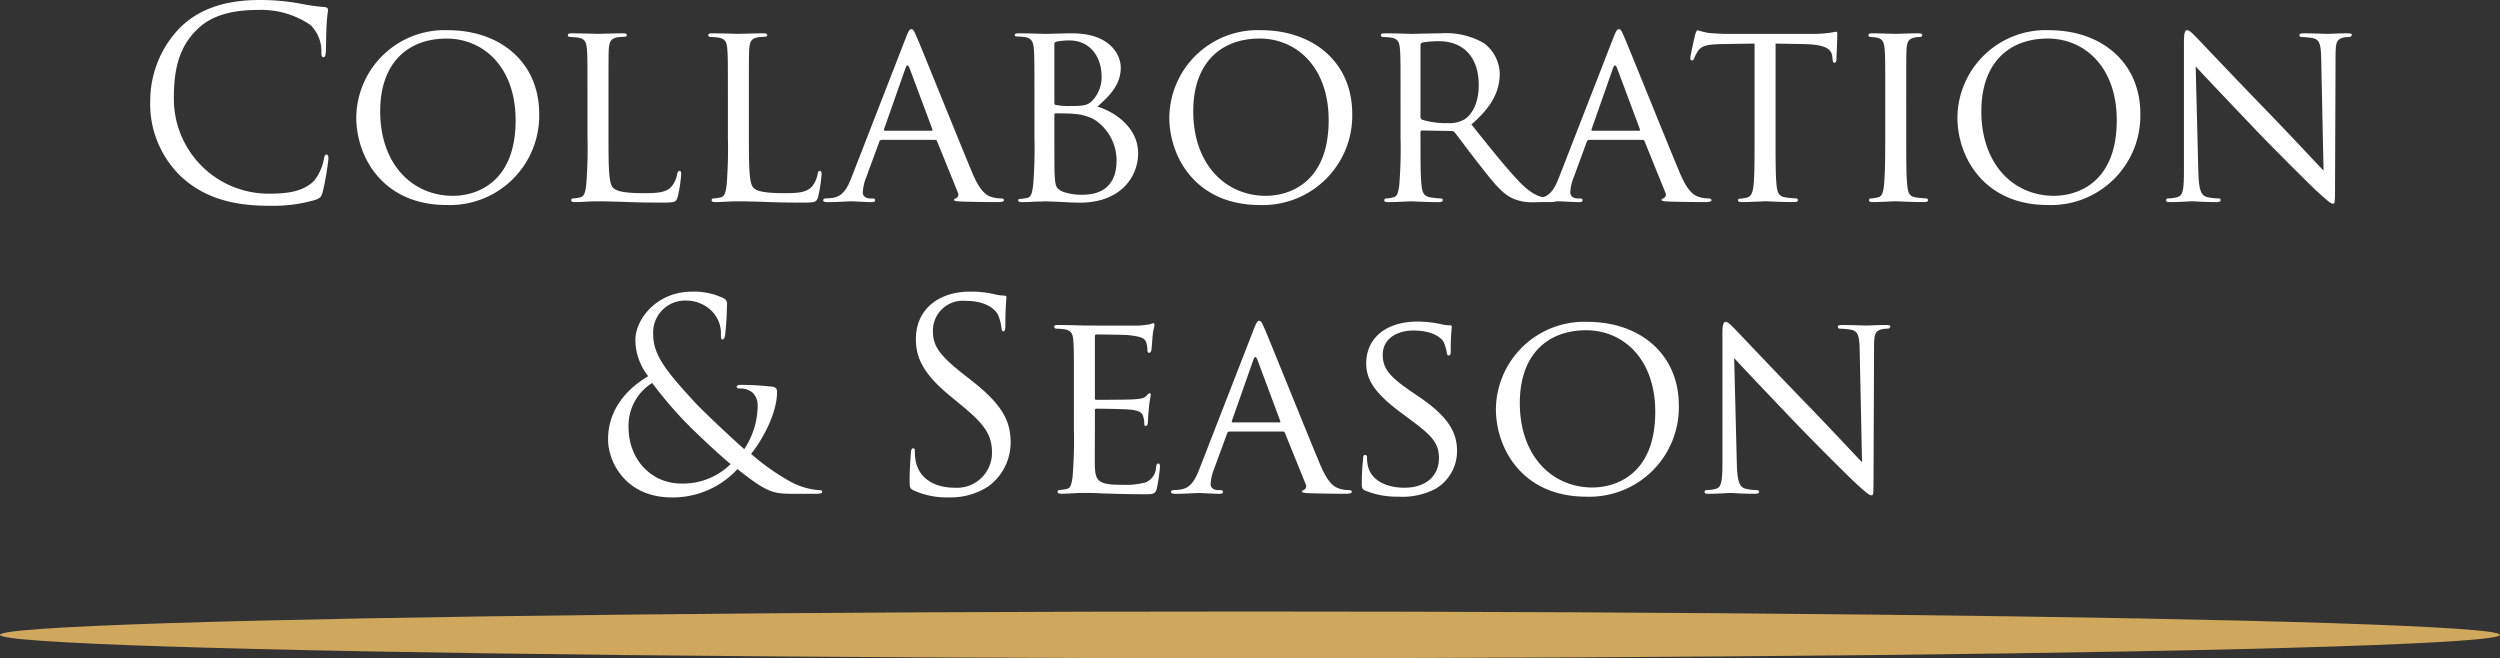
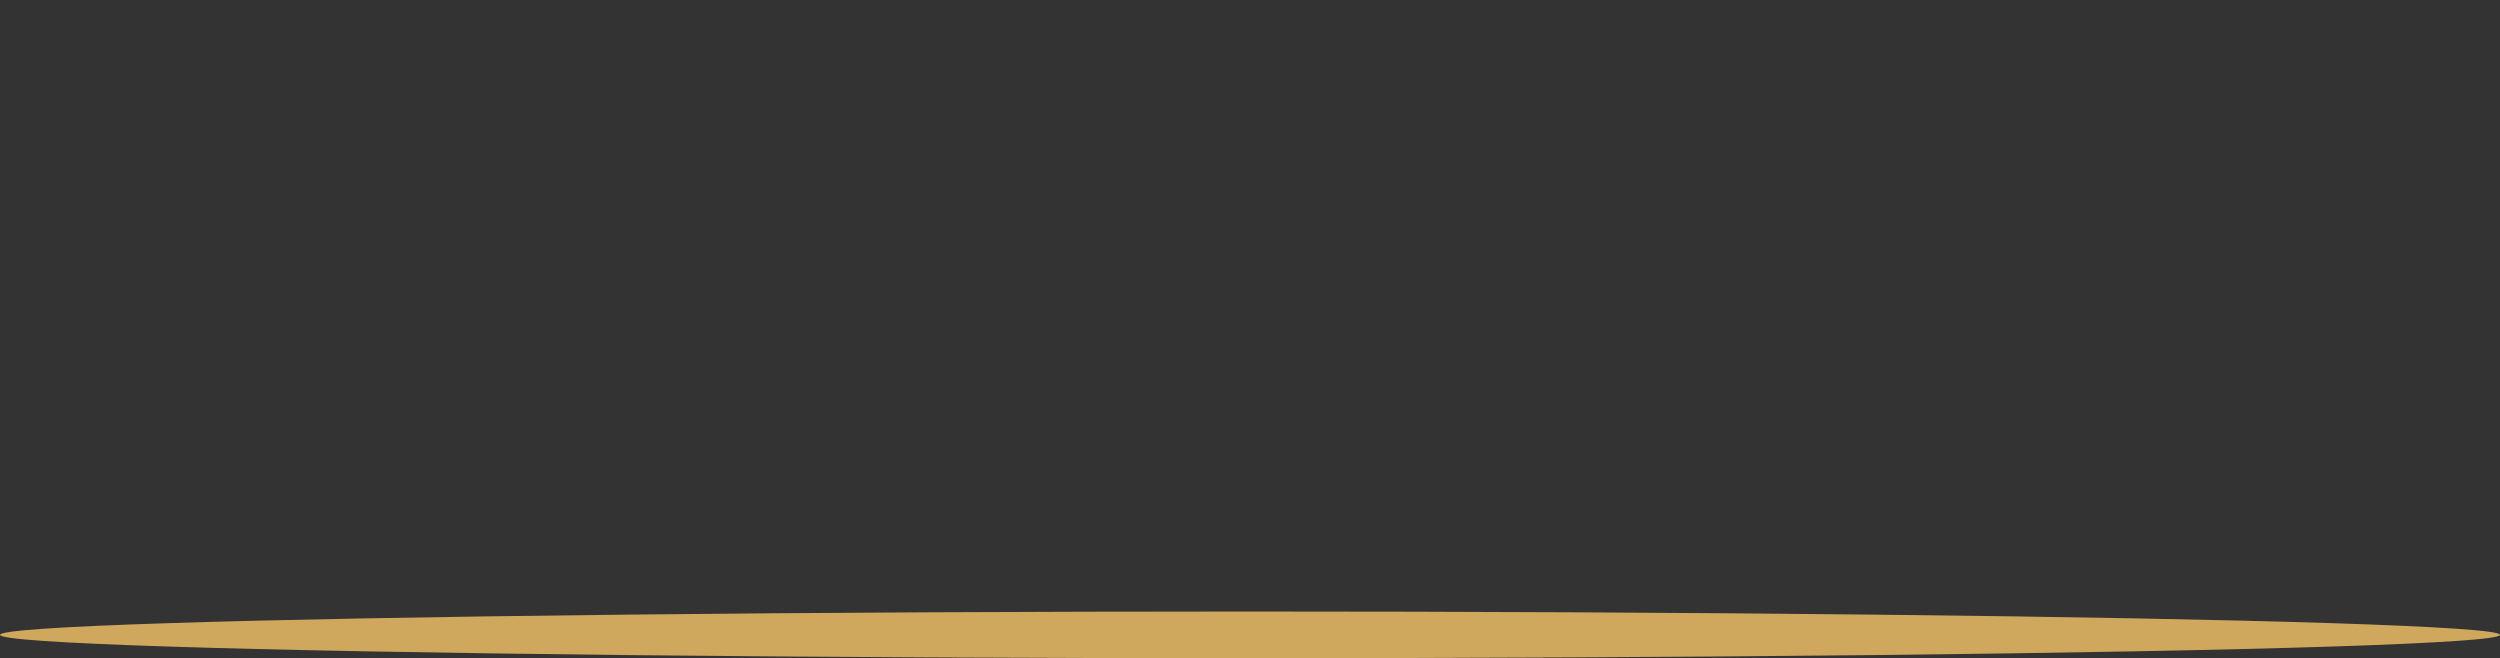
<svg xmlns="http://www.w3.org/2000/svg" viewBox="0 0 300 78.982">
  <rect x="0" y="0" width="300" height="78.982" fill="#333333" stroke="none" />
  <defs>
    <style>.cls-1{fill:#fff}</style>
  </defs>
  <g id="レイヤー_2" data-name="レイヤー 2">
    <g id="レイヤー_1-2" data-name="レイヤー 1">
-       <path class="cls-1" d="M21.841 21.29a12.066 12.066 0 01-3.81-9.322 12.573 12.573 0 013.527-8.6C23.448 1.48 26.314 0 31.163 0a27.06 27.06 0 014.568.378 27.214 27.214 0 003.212.473c.346.031.409.157.409.346 0 .252-.094.63-.157 1.764C39.131 4 39.131 5.732 39.1 6.2s-.094.662-.283.662c-.221 0-.252-.22-.252-.662a4.364 4.364 0 00-1.322-3.212 10.5 10.5 0 00-6.3-1.795c-4.19 0-6.142 1.228-7.244 2.3-2.3 2.2-2.834 5.008-2.834 8.22a11.373 11.373 0 0011.37 11.53c2.361 0 4.219-.283 5.479-1.575a5.972 5.972 0 001.165-2.646c.064-.345.127-.472.316-.472.157 0 .22.221.22.472a32.654 32.654 0 01-.693 4.032c-.188.6-.252.662-.818.914a18.248 18.248 0 01-5.669.723c-4.725 0-7.906-1.165-10.394-3.401zM53.745 3.622c6.236 0 10.959 3.811 10.959 10.047A10.726 10.726 0 0153.587 24.6c-7.587 0-10.834-5.7-10.834-10.522A10.6 10.6 0 0153.745 3.622zm.629 19.878c2.489 0 7.5-1.323 7.5-9.07 0-6.425-3.9-9.8-8.283-9.8-4.63 0-7.967 2.9-7.967 8.724-.004 6.236 3.743 10.146 8.75 10.146zm18.644-6.966c0 3.938.062 5.543.566 6.016.442.441 1.512.63 3.686.63 1.448 0 2.677-.032 3.338-.819a3.285 3.285 0 00.661-1.511c.032-.19.126-.347.284-.347.125 0 .189.126.189.409a16.837 16.837 0 01-.41 2.677c-.189.631-.283.724-1.763.724-1.985 0-3.528-.031-4.819-.093-1.259-.032-2.2-.064-3.023-.064-.127 0-.6 0-1.135.032-.566.032-1.165.063-1.605.063-.284 0-.442-.063-.442-.221a.215.215 0 01.221-.22 3.97 3.97 0 00.851-.126c.535-.126.6-.63.723-1.417a54.49 54.49 0 00.158-5.795v-4.725c0-4.156 0-4.912-.063-5.763-.063-.913-.22-1.354-1.134-1.48a9.037 9.037 0 00-.944-.064.267.267 0 01-.221-.219c0-.158.126-.221.441-.221 1.259 0 2.992.063 3.15.063.125 0 2.2-.063 3.055-.063.283 0 .44.063.44.221 0 .094-.126.188-.22.188-.189 0-.6.031-.914.064-.818.157-.976.566-1.039 1.511-.031.851-.031 1.607-.031 5.763zm16.849 0c0 3.938.062 5.543.566 6.016.441.441 1.512.63 3.685.63 1.449 0 2.677-.032 3.338-.819a3.266 3.266 0 00.662-1.511c.031-.19.126-.347.283-.347.127 0 .189.126.189.409a16.93 16.93 0 01-.409 2.677c-.189.631-.284.724-1.764.724-1.984 0-3.527-.031-4.819-.093-1.26-.032-2.2-.064-3.023-.064-.125 0-.6 0-1.133.032-.568.032-1.166.063-1.607.063-.284 0-.441-.063-.441-.221a.214.214 0 01.221-.22 3.961 3.961 0 00.85-.126c.535-.126.6-.63.725-1.417a54.836 54.836 0 00.157-5.795v-4.725c0-4.156 0-4.912-.063-5.763-.063-.913-.221-1.354-1.134-1.48a9.038 9.038 0 00-.945-.064.267.267 0 01-.22-.219c0-.158.126-.221.441-.221 1.26 0 2.991.063 3.149.063C88.7 4.063 90.78 4 91.63 4c.283 0 .441.063.441.221 0 .094-.126.188-.221.188-.188 0-.6.031-.913.064-.818.157-.976.566-1.039 1.511-.031.851-.031 1.607-.031 5.763zM108.7 4.535c.346-.882.472-1.039.661-1.039.284 0 .379.378.662.977.5 1.133 4.944 12.188 6.644 16.251 1.008 2.393 1.764 2.74 2.363 2.928a3.851 3.851 0 001.1.158c.157 0 .347.063.347.22s-.316.221-.63.221c-.41 0-2.457 0-4.378-.063-.535-.032-.976-.032-.976-.189 0-.126.063-.126.189-.189a.5.5 0 00.252-.725l-2.488-6.141c-.064-.126-.095-.158-.252-.158H105.8a.292.292 0 00-.283.221l-1.574 4.283a5.542 5.542 0 00-.41 1.8c0 .536.472.725.945.725h.252c.221 0 .283.094.283.22 0 .158-.157.221-.409.221-.661 0-2.173-.1-2.488-.1-.284 0-1.669.1-2.8.1-.347 0-.536-.063-.536-.221a.244.244 0 01.252-.22 7.9 7.9 0 00.819-.063c1.26-.158 1.8-1.1 2.331-2.457zm3.087 11.15c.126 0 .126-.064.093-.19l-2.74-7.338q-.235-.614-.473 0l-2.583 7.343c-.031.126 0 .19.095.19zm12.343-3.938c0-4.156 0-4.912-.063-5.763-.063-.913-.221-1.417-1.134-1.544a9.033 9.033 0 00-.944-.062c-.095 0-.221-.063-.221-.157 0-.158.126-.221.441-.221 1.26 0 3.055.063 3.212.063.661 0 1.952-.063 3.244-.063 4.63 0 5.827 2.677 5.827 4.1 0 2.109-1.386 3.432-2.8 4.692 2.11.63 4.882 2.551 4.882 5.574 0 2.993-2.237 5.952-6.961 5.952-.5 0-1.512-.031-2.394-.093-.882-.032-1.669-.064-1.795-.064-.063 0-.567.032-1.134.032-.566.032-1.228.063-1.668.063-.285 0-.442-.063-.442-.221 0-.094.064-.157.221-.157a8.032 8.032 0 00.85-.126c.536-.095.6-.693.725-1.48a54.836 54.836 0 00.157-5.795zm2.394.567c0 .189.062.252.188.284a8.529 8.529 0 001.7.126c1.543 0 2.142-.063 2.708-.693a4.107 4.107 0 001.072-2.866c0-2.047-1.134-4.314-3.906-4.314a8.058 8.058 0 00-1.417.126c-.252.062-.346.126-.346.283zm0 2.96c0 2.08 0 5.291.031 5.7.095 1.291.095 1.605.945 2.015a6.626 6.626 0 002.425.378c1.826 0 4.063-.693 4.063-4.126a5.856 5.856 0 00-2.646-4.882 5.861 5.861 0 00-2.488-.692c-.346-.064-1.733-.064-2.173-.064-.095 0-.157.064-.157.19zm24.785-11.652c6.236 0 10.96 3.811 10.96 10.047A10.727 10.727 0 01151.152 24.6c-7.591 0-10.834-5.7-10.834-10.519a10.6 10.6 0 0110.991-10.459zm.63 19.873c2.488 0 7.5-1.323 7.5-9.07 0-6.425-3.9-9.8-8.282-9.8-4.63 0-7.968 2.9-7.968 8.724-.005 6.241 3.742 10.151 8.75 10.151zm16.125-11.748c0-4.156 0-4.912-.064-5.763-.062-.913-.22-1.354-1.133-1.48a9.038 9.038 0 00-.945-.064.267.267 0 01-.22-.219c0-.158.126-.221.441-.221 1.26 0 3.117.063 3.275.063.284 0 2.614-.063 3.464-.063a9.074 9.074 0 015.165 1.165 4.692 4.692 0 011.921 3.653c0 1.985-.818 3.906-3.4 6.111 2.267 2.834 4.189 5.259 5.795 6.928 1.48 1.512 2.393 1.764 3.087 1.859a5.109 5.109 0 00.975.094.244.244 0 01.252.22c0 .158-.157.221-.661.221h-1.731a5.6 5.6 0 01-2.961-.535c-1.2-.631-2.205-1.922-3.78-3.938-1.165-1.448-2.393-3.18-2.992-3.9a.423.423 0 00-.378-.157l-3.527-.063c-.126 0-.189.063-.189.22v.63c0 2.583 0 4.661.126 5.764.095.787.252 1.291 1.1 1.417a10.128 10.128 0 001.227.126.2.2 0 01.221.22c0 .126-.126.221-.44.221-1.512 0-3.276-.1-3.4-.1-.031 0-1.888.1-2.739.1-.284 0-.441-.063-.441-.221a.214.214 0 01.22-.22 3.97 3.97 0 00.851-.126c.535-.126.6-.63.725-1.417a54.836 54.836 0 00.157-5.795zm2.393 2.268a.393.393 0 00.189.346 9.375 9.375 0 003.056.41 3.6 3.6 0 002.078-.472c.945-.63 1.669-2.048 1.669-4.095 0-3.338-1.827-5.26-4.787-5.26a11.915 11.915 0 00-1.984.159.34.34 0 00-.221.314z" />
-       <path class="cls-1" d="M193.6 4.535c.347-.882.473-1.039.662-1.039.283 0 .377.378.661.977.5 1.133 4.944 12.188 6.646 16.251 1.007 2.393 1.763 2.74 2.361 2.928a3.858 3.858 0 001.1.158c.157 0 .346.063.346.22s-.315.221-.63.221c-.409 0-2.457 0-4.378-.063-.535-.032-.976-.032-.976-.189 0-.126.063-.126.189-.189a.5.5 0 00.252-.725l-2.488-6.141c-.063-.126-.095-.158-.252-.158h-6.394a.294.294 0 00-.283.221l-1.575 4.283a5.537 5.537 0 00-.409 1.8c0 .536.473.725.945.725h.252c.22 0 .283.094.283.22 0 .158-.157.221-.409.221-.662 0-2.174-.1-2.488-.1-.283 0-1.669.1-2.8.1-.347 0-.535-.063-.535-.221a.242.242 0 01.252-.22 7.884 7.884 0 00.818-.063c1.26-.158 1.8-1.1 2.33-2.457zm3.087 11.15c.126 0 .126-.064.095-.19l-2.741-7.338q-.237-.614-.472 0l-2.578 7.343c-.033.126 0 .19.093.19zm16.38.787c0 2.582 0 4.692.126 5.795.094.787.219 1.291 1.07 1.417a10.6 10.6 0 001.26.126.2.2 0 01.221.22c0 .126-.126.221-.441.221-1.512 0-3.275-.1-3.433-.1-.126 0-2.047.1-2.866.1-.315 0-.441-.063-.441-.221 0-.094.062-.189.221-.189a3.735 3.735 0 00.818-.125c.567-.127.725-.662.819-1.449.126-1.1.126-3.213.126-5.795V5.229l-4 .062c-1.732.032-2.393.221-2.8.851a4.328 4.328 0 00-.442.85c-.062.22-.157.252-.283.252a.21.21 0 01-.19-.221c0-.283.537-2.676.6-2.9.032-.157.19-.5.284-.5a9.529 9.529 0 001.228.315c.788.094 1.858.126 2.173.126h10.457a13.748 13.748 0 001.983-.126c.409-.063.661-.125.788-.125s.125.157.125.314c0 .818-.094 2.74-.094 3.055 0 .22-.126.346-.252.346s-.189-.094-.22-.472l-.031-.284c-.095-.819-.694-1.417-3.339-1.48l-3.464-.062zm15.682 0c0 2.582 0 4.692.126 5.795.094.787.189 1.291 1.008 1.417a11.26 11.26 0 001.26.126.215.215 0 01.221.22c0 .126-.127.221-.442.221-1.543 0-3.338-.1-3.465-.1-.157 0-1.888.1-2.739.1-.284 0-.441-.063-.441-.221a.214.214 0 01.22-.22 3.97 3.97 0 00.851-.126c.535-.126.63-.63.725-1.417.125-1.1.157-3.213.157-5.795v-4.725c0-4.156 0-4.912-.064-5.763-.062-.913-.283-1.323-.881-1.449a5.071 5.071 0 00-.851-.095.236.236 0 01-.22-.219c0-.158.126-.221.441-.221.914 0 2.645.063 2.8.063.127 0 1.922-.063 2.772-.063.315 0 .441.063.441.221a.267.267 0 01-.22.219 3.044 3.044 0 00-.693.064c-.756.157-.913.535-.976 1.48-.032.851-.032 1.607-.032 5.763zm17.132-12.85c6.237 0 10.96 3.811 10.96 10.047A10.726 10.726 0 01245.724 24.6c-7.591 0-10.834-5.7-10.834-10.519a10.6 10.6 0 0110.991-10.459zm.63 19.873c2.488 0 7.5-1.323 7.5-9.07 0-6.425-3.9-9.8-8.282-9.8-4.63 0-7.968 2.9-7.968 8.724-.005 6.241 3.739 10.151 8.75 10.151zM263.8 20.6c.064 2.2.316 2.866 1.071 3.054a6.586 6.586 0 001.385.158.215.215 0 01.221.22c0 .158-.189.221-.5.221-1.574 0-2.677-.1-2.929-.1s-1.417.1-2.676.1c-.284 0-.442-.031-.442-.221a.215.215 0 01.221-.22 4.366 4.366 0 001.134-.158c.692-.188.787-.913.787-3.339V4.977c0-1.072.157-1.355.378-1.355.315 0 .787.535 1.071.818.44.442 4.472 4.725 8.755 9.134 2.74 2.835 5.7 6.016 6.551 6.9l-.284-13.417c-.031-1.732-.189-2.33-1.039-2.488a8.957 8.957 0 00-1.354-.127c-.189 0-.221-.157-.221-.252 0-.157.221-.188.536-.188 1.26 0 2.582.063 2.9.063S280.586 4 281.72 4c.284 0 .5.031.5.188a.312.312 0 01-.314.252 3.093 3.093 0 00-.662.064c-.914.188-.976.725-.976 2.331l-.064 15.684c0 1.763-.031 1.92-.219 1.92-.285 0-.568-.219-2.111-1.637-.284-.252-4.283-4.189-7.212-7.243-3.213-3.371-6.331-6.646-7.181-7.591zM72.969 52.731c0-3.684 2.362-6.141 4.819-7.589a7.057 7.057 0 01-1.543-4.342c0-2.487 2.551-5.8 6.771-5.8a8.184 8.184 0 013.811.788.719.719 0 01.41.787 35.156 35.156 0 01-.221 3.621c-.095.473-.189.536-.314.536-.159 0-.19-.126-.19-.6a3.78 3.78 0 00-.976-2.677 4.343 4.343 0 00-3.15-1.386 3.836 3.836 0 00-4 4.125c0 2.457 1.7 4.5 4.976 8.063 1.071 1.166 4.944 4.787 5.952 5.637a9.6 9.6 0 001.606-5.227 2.144 2.144 0 00-.6-1.543 2.222 2.222 0 00-1.543-.5c-.19 0-.378-.063-.378-.221s.252-.22.5-.22a35.249 35.249 0 013.779.22c.473.063.567.315.567.63 0 2.551-1.732 5.732-3.118 7.433a27.57 27.57 0 004.346 3.117 8.636 8.636 0 003.748 1.229c.283 0 .44.031.44.22 0 .126-.252.221-.535.221h-3.079c-2.331 0-3.087-.221-6.551-2.961a10.57 10.57 0 01-7.874 3.4c-5.51-.001-7.653-4.22-7.653-6.961zm14.708 2.961c-1.764-1.449-4.882-4.441-5.7-5.323a51.747 51.747 0 01-3.717-4.409 6.025 6.025 0 00-2.834 5.291c0 3.937 2.772 6.771 6.3 6.771a8.133 8.133 0 005.951-2.33zm21.95 3.149c-.441-.22-.472-.346-.472-1.2 0-1.576.126-2.835.157-3.339.031-.346.095-.5.252-.5.188 0 .221.094.221.346a5.561 5.561 0 00.094 1.165c.472 2.332 2.551 3.213 4.66 3.213a4.2 4.2 0 004.5-4.188c0-2.173-.913-3.433-3.621-5.669L114 47.5c-3.338-2.739-4.093-4.692-4.093-6.834 0-3.369 2.519-5.669 6.519-5.669a12.218 12.218 0 012.929.315 5.157 5.157 0 001.1.158c.252 0 .315.063.315.22s-.126 1.2-.126 3.338c0 .5-.064.725-.221.725-.188 0-.22-.157-.252-.409a5.528 5.528 0 00-.409-1.576c-.19-.346-1.039-1.668-3.937-1.668a3.581 3.581 0 00-3.874 3.653c0 1.8.819 2.929 3.842 5.291l.883.692c3.716 2.93 4.6 4.882 4.6 7.4a6.526 6.526 0 01-2.677 5.228 8.294 8.294 0 01-4.756 1.322 9.54 9.54 0 01-4.216-.845zm19.242-12.094c0-4.156 0-4.912-.064-5.763-.062-.913-.221-1.354-1.134-1.48a9 9 0 00-.944-.064.267.267 0 01-.221-.219c0-.158.126-.221.442-.221 1.259 0 3.054.063 3.212.063.188 0 5.983.032 6.614 0 .535-.032 1.039-.126 1.26-.158a1.8 1.8 0 01.377-.126c.094 0 .126.126.126.252 0 .19-.158.5-.22 1.26-.031.252-.095 1.449-.158 1.764-.032.126-.125.284-.252.284-.158 0-.22-.127-.22-.347a2.961 2.961 0 00-.157-.945c-.19-.441-.473-.63-1.985-.818-.472-.064-3.685-.095-4-.095-.126 0-.157.095-.157.283v7.275c0 .19 0 .284.157.284.347 0 4 0 4.63-.063.661-.063 1.07-.095 1.355-.378.188-.189.314-.347.409-.347s.157.063.157.221a14.792 14.792 0 00-.221 1.481 26.779 26.779 0 00-.126 1.731c0 .221-.062.5-.252.5-.126 0-.188-.095-.188-.252a2.378 2.378 0 00-.126-.882c-.095-.378-.347-.692-1.417-.818-.756-.095-3.717-.126-4.189-.126a.165.165 0 00-.189.188v2.237c0 .913-.032 4.031 0 4.566.063 1.8.566 2.142 3.307 2.142a9.207 9.207 0 002.771-.284 2.029 2.029 0 001.26-1.858c.063-.314.126-.409.283-.409s.19.221.19.409a22.273 22.273 0 01-.378 2.583c-.19.692-.473.692-1.543.692-2.079 0-3.686-.062-4.82-.093-1.165-.064-1.889-.064-2.3-.064-.064 0-.6 0-1.2.032-.536.032-1.166.063-1.606.063-.284 0-.442-.063-.442-.221a.215.215 0 01.221-.22 7.8 7.8 0 00.851-.126c.535-.095.6-.63.724-1.417a54.49 54.49 0 00.158-5.8zm21.572-7.212c.346-.882.472-1.039.661-1.039.284 0 .379.378.662.977.5 1.133 4.944 12.188 6.645 16.251 1.007 2.393 1.763 2.74 2.362 2.928a3.851 3.851 0 001.1.158c.158 0 .347.063.347.22s-.315.221-.63.221c-.41 0-2.457 0-4.378-.063-.535-.032-.976-.032-.976-.189 0-.126.063-.126.189-.189a.5.5 0 00.252-.725l-2.488-6.141c-.064-.126-.095-.158-.252-.158h-6.394a.293.293 0 00-.283.221l-1.574 4.283a5.542 5.542 0 00-.41 1.8c0 .536.472.725.945.725h.252c.221 0 .283.094.283.22 0 .158-.157.221-.409.221-.661 0-2.173-.095-2.488-.095-.283 0-1.669.095-2.8.095-.347 0-.536-.063-.536-.221a.244.244 0 01.252-.22 7.9 7.9 0 00.819-.063c1.26-.158 1.795-1.1 2.331-2.457zm3.087 11.15c.126 0 .126-.064.093-.19l-2.739-7.338q-.236-.614-.472 0l-2.583 7.343c-.032.126 0 .19.094.19zm10.297 8.188c-.378-.189-.41-.284-.41-1.008 0-1.323.126-2.393.158-2.835 0-.283.063-.44.22-.44s.252.095.252.314a4 4 0 00.095.977c.44 1.952 2.52 2.645 4.378 2.645 2.739 0 4.156-1.543 4.156-3.558 0-1.922-1.039-2.835-3.5-4.661l-1.26-.946c-2.992-2.235-3.968-3.874-3.968-5.731 0-3.15 2.488-5.039 6.141-5.039a13.445 13.445 0 012.866.314 3.6 3.6 0 00.976.126c.221 0 .284.032.284.19 0 .126-.126 1.008-.126 2.834 0 .409-.031.6-.221.6s-.22-.126-.251-.346a4.961 4.961 0 00-.41-1.323c-.189-.315-1.1-1.323-3.59-1.323-2.016 0-3.685 1.008-3.685 2.9 0 1.7.851 2.676 3.591 4.535l.787.536c3.369 2.3 4.535 4.156 4.535 6.456a5.219 5.219 0 01-2.583 4.566 8.492 8.492 0 01-4.409.945 10.186 10.186 0 01-4.026-.728zM190.5 38.622c6.236 0 10.96 3.811 10.96 10.047A10.726 10.726 0 01190.342 59.6c-7.59 0-10.834-5.7-10.834-10.519A10.6 10.6 0 01190.5 38.622zm.63 19.873c2.489 0 7.5-1.323 7.5-9.07 0-6.425-3.906-9.795-8.283-9.795-4.63 0-7.969 2.9-7.969 8.724-.005 6.236 3.743 10.146 8.751 10.146zm17.288-2.895c.063 2.2.315 2.866 1.071 3.054a6.6 6.6 0 001.386.158.215.215 0 01.22.22c0 .158-.188.221-.5.221-1.574 0-2.677-.095-2.929-.095s-1.417.095-2.676.095c-.284 0-.442-.031-.442-.221a.215.215 0 01.221-.22 4.361 4.361 0 001.134-.158c.693-.188.787-.913.787-3.339V39.977c0-1.072.158-1.355.378-1.355.315 0 .788.535 1.071.818.441.442 4.472 4.725 8.755 9.134 2.74 2.835 5.7 6.016 6.551 6.9l-.283-13.417c-.032-1.732-.189-2.33-1.039-2.488a8.968 8.968 0 00-1.355-.127c-.189 0-.221-.157-.221-.252 0-.157.221-.188.535-.188 1.26 0 2.584.063 2.9.063S225.2 39 226.338 39c.283 0 .5.031.5.188a.312.312 0 01-.314.252 3.093 3.093 0 00-.662.064c-.913.188-.976.725-.976 2.331l-.063 15.684c0 1.763-.032 1.92-.221 1.92-.283 0-.567-.219-2.11-1.637-.283-.252-4.283-4.189-7.212-7.243-3.212-3.371-6.331-6.646-7.18-7.591z" />
      <ellipse cx="150" cy="76.182" rx="150" ry="2.8" fill="#d0a85d" />
    </g>
  </g>
</svg>